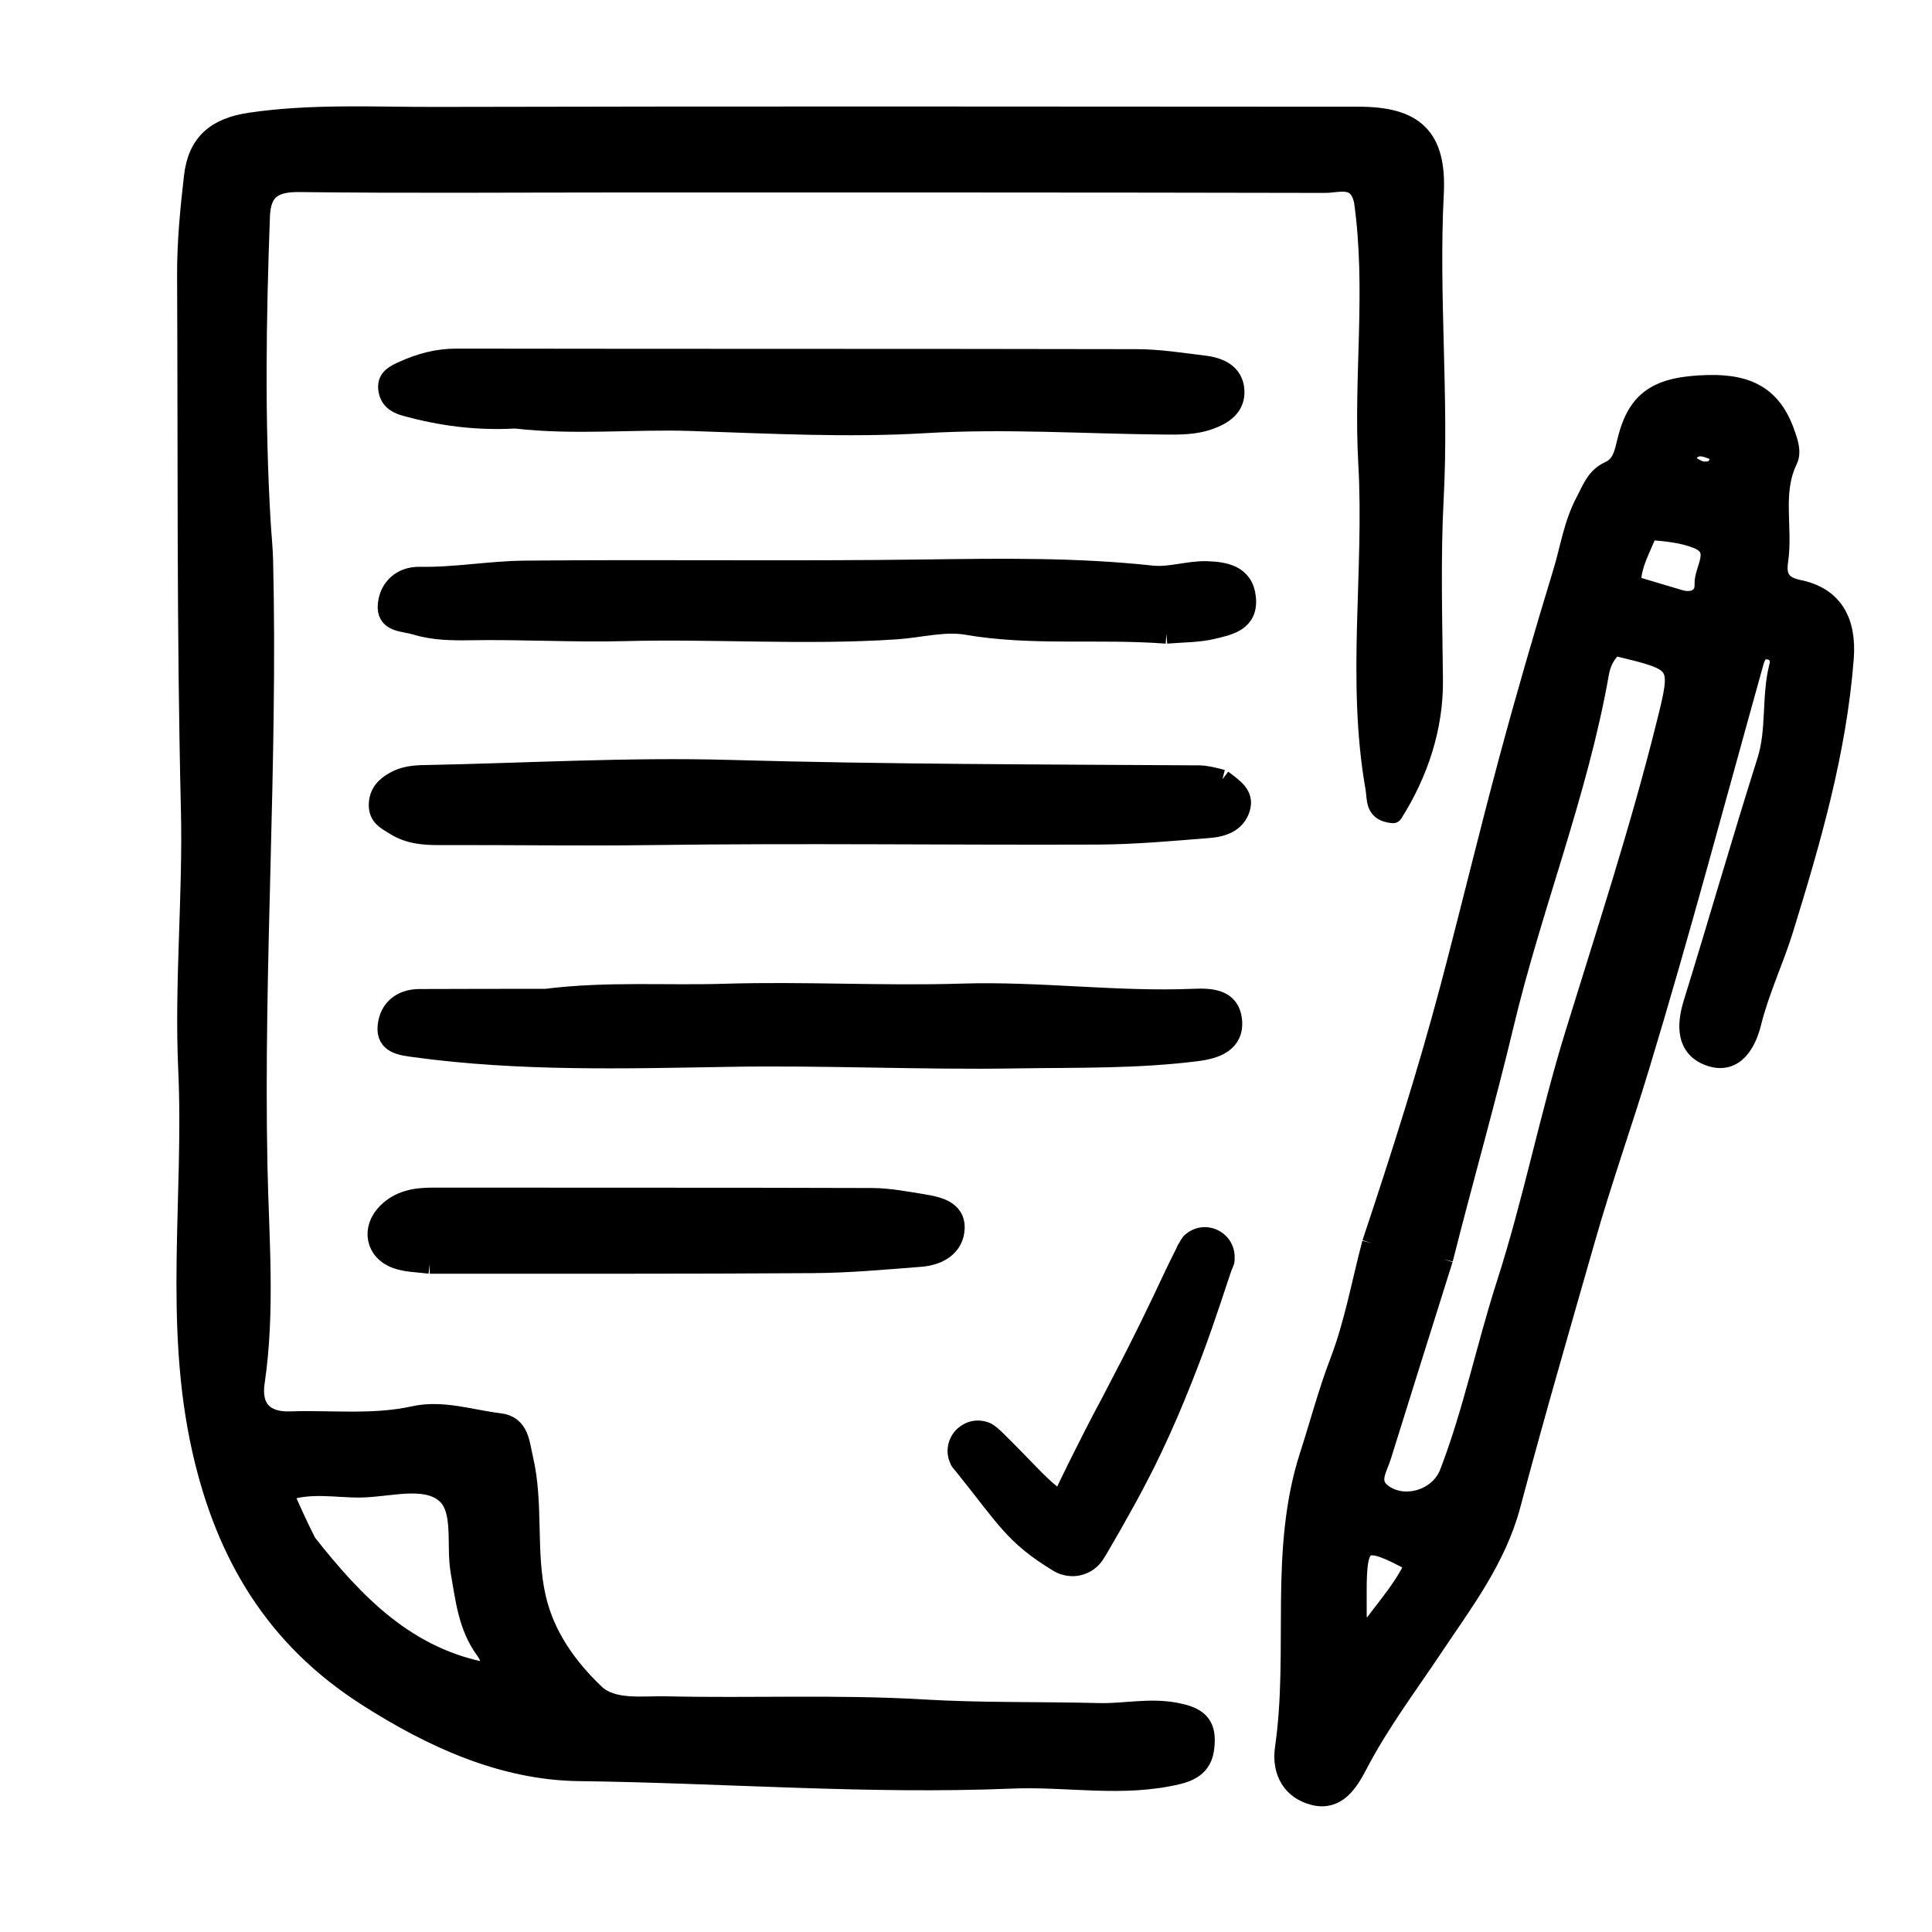
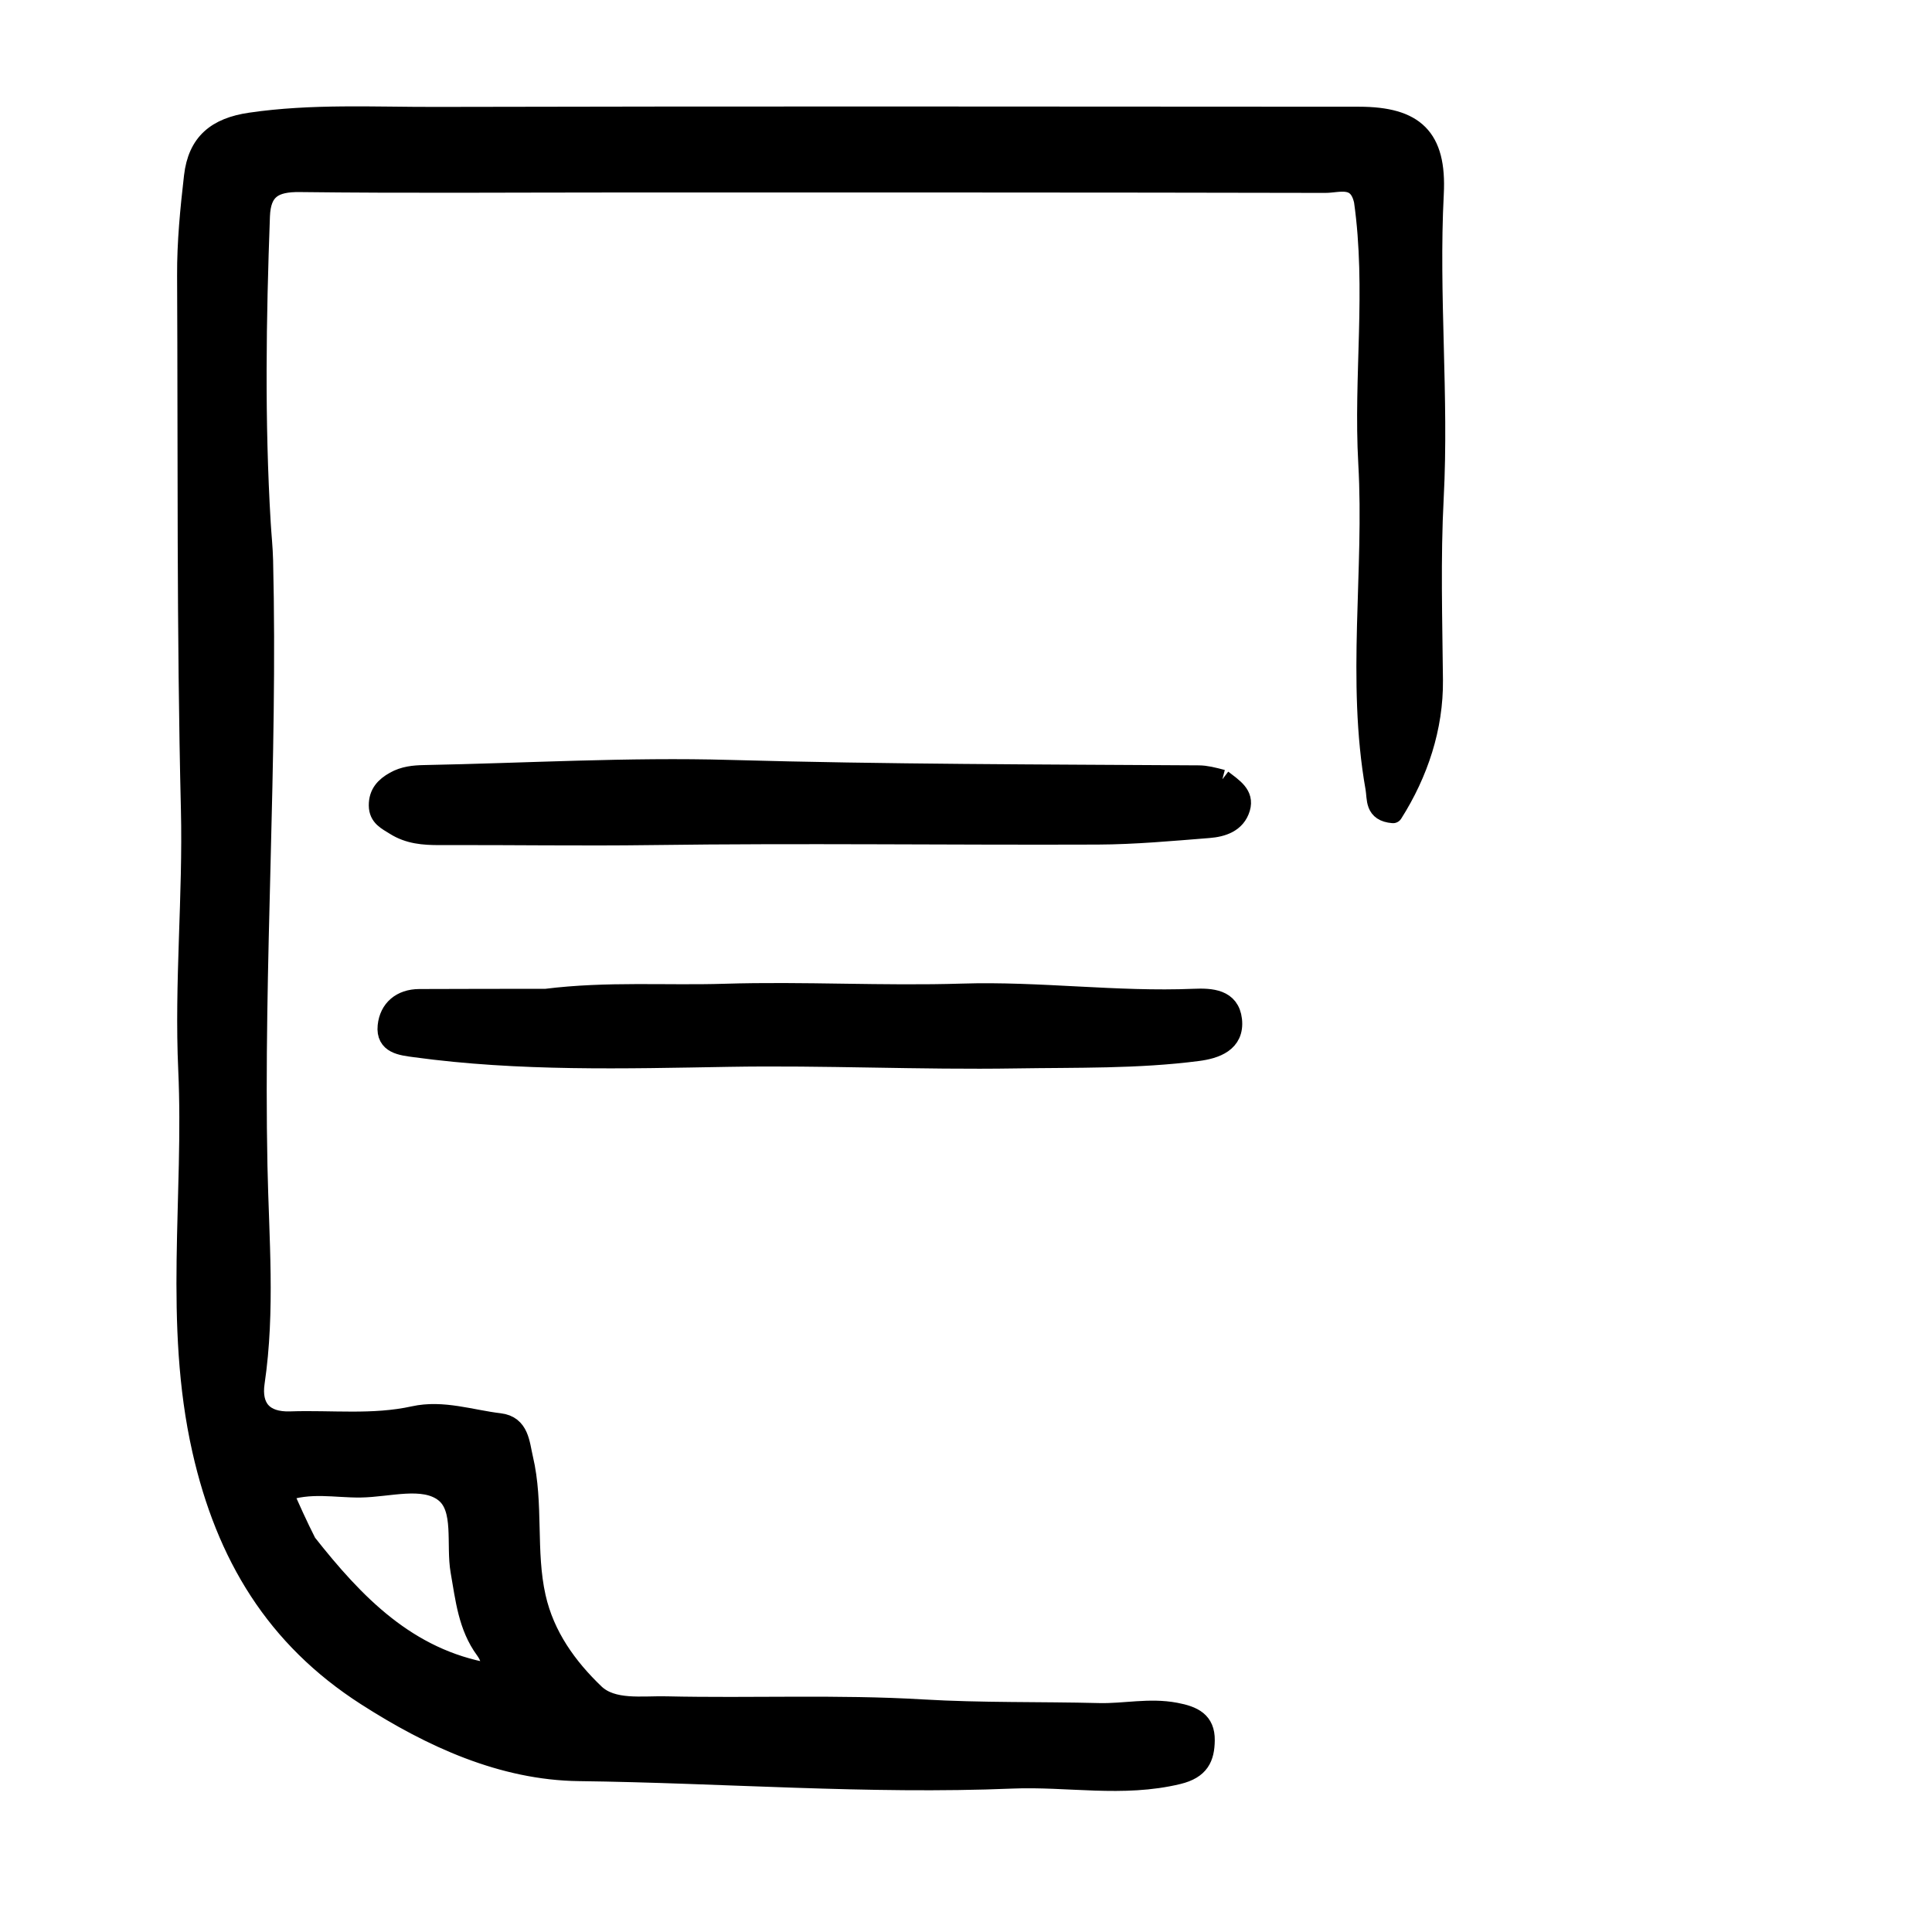
<svg xmlns="http://www.w3.org/2000/svg" style="fill-rule:evenodd;clip-rule:evenodd;stroke-linejoin:round;stroke-miterlimit:2;" xml:space="preserve" version="1.1" viewBox="0 0 834 834" height="100%" width="100%">
  <g transform="matrix(1,0,0,1,-12174.1,-2826.82)">
    <g transform="matrix(0.551,0,0,0.335,10150.5,2840.61)" id="valueprop_tools">
      <rect style="fill:none;" height="2490.1" width="1511.38" y="-41.209" x="3670.15" />
      <g transform="matrix(6.345,0,0,10.453,3913.03,420.568)">
        <path style="fill-rule:nonzero;stroke:black;stroke-width:2.38px;" d="M0,146.031C5.928,153.537 12.406,160.271 22.467,162.028C22.948,161.012 22.557,159.993 21.987,159.219C19.853,156.322 19.525,152.901 18.929,149.539C18.341,146.218 19.436,141.767 16.968,139.841C14.388,137.827 10.108,139.208 6.583,139.245C3.527,139.278 0.369,138.553 -2.927,139.759C-1.969,141.918 -1.154,143.757 0,146.031M130.474,-19.399C129.774,-22.594 127.418,-21.579 125.73,-21.582C96.535,-21.647 67.339,-21.634 38.143,-21.634C25.139,-21.634 12.133,-21.528 -0.869,-21.686C-4.062,-21.725 -5.632,-20.796 -5.753,-17.519C-6.219,-4.899 -6.414,7.719 -5.655,20.335C-5.563,21.86 -5.4,23.382 -5.363,24.907C-4.758,49.794 -6.567,74.658 -6.06,99.542C-5.878,108.456 -5.089,117.357 -6.403,126.261C-6.858,129.346 -5.359,131.121 -2.032,131.006C3.047,130.829 8.145,131.471 13.206,130.356C16.775,129.569 20.278,130.816 23.797,131.23C26.27,131.522 26.312,133.801 26.739,135.61C28.069,141.228 27.033,147.06 28.306,152.709C29.391,157.528 32.199,161.366 35.543,164.572C37.725,166.663 41.389,166.062 44.377,166.131C54.927,166.373 65.508,165.888 76.029,166.511C83.294,166.941 90.532,166.781 97.78,166.963C100.926,167.041 104.024,166.299 107.238,166.905C109.469,167.325 110.939,168.025 110.909,170.364C110.882,172.496 110.267,173.942 107.583,174.592C100.737,176.248 93.912,174.843 87.091,175.124C69.252,175.861 51.436,174.427 33.604,174.205C24.156,174.088 15.37,170.074 7.307,164.907C-3.883,157.736 -10.027,147.605 -12.977,134.582C-16.518,118.945 -13.982,103.314 -14.696,87.706C-15.185,77.016 -14.107,66.248 -14.366,55.595C-14.899,33.652 -14.728,11.718 -14.837,-10.219C-14.857,-14.285 -14.458,-18.371 -13.99,-22.418C-13.51,-26.571 -11.187,-28.486 -6.978,-29.102C0.638,-30.217 8.296,-29.784 15.929,-29.802C53.922,-29.894 91.915,-29.843 129.908,-29.826C136.783,-29.823 139.549,-27.257 139.188,-20.283C138.54,-7.781 139.835,4.708 139.177,17.186C138.781,24.698 139.01,32.177 139.084,39.68C139.141,45.487 137.272,51.144 134.11,56.115C131.758,55.923 132.127,54.301 131.892,52.975C129.533,39.661 131.766,26.248 131.008,12.934C130.4,2.245 132.022,-8.438 130.474,-19.399" />
      </g>
      <g transform="matrix(6.345,0,0,10.453,5004.98,2167.19)">
-         <path style="fill-rule:nonzero;stroke:black;stroke-width:2.38px;" d="M0,-153.221C1.549,-152.998 2.417,-153.562 2.343,-155.529C1.132,-155.826 -0.163,-156.829 -1.351,-155.622C-2.301,-154.657 -1.556,-153.808 0,-153.221M-42.428,-12.09C-42.263,-11.145 -42.784,-10.066 -41.722,-9.057C-39.629,-12.312 -36.847,-15.009 -35.274,-18.54C-41.698,-22.05 -42.433,-21.644 -42.432,-15.012C-42.432,-14.252 -42.43,-13.491 -42.428,-12.09M-6.467,-145.892C-7.285,-143.713 -8.6,-141.675 -8.564,-139.154C-6.457,-138.523 -4.524,-137.932 -2.583,-137.368C-0.893,-136.877 0.509,-137.605 0.433,-139.227C0.345,-141.101 2.696,-143.63 -0.51,-144.854C-2.257,-145.521 -4.173,-145.742 -6.467,-145.892M-31.771,-56.042C-34.317,-47.948 -36.875,-39.858 -39.398,-31.757C-39.868,-30.247 -41.089,-28.546 -39.346,-27.205C-36.664,-25.141 -32.298,-26.445 -31.054,-29.675C-28.13,-37.263 -26.513,-45.253 -24.019,-52.988C-20.755,-63.105 -18.704,-73.609 -15.566,-83.772C-11.671,-96.385 -7.549,-108.923 -4.342,-121.738C-2.363,-129.648 -2.327,-129.641 -10.279,-131.54C-10.485,-131.589 -10.748,-131.405 -10.989,-131.324C-11.83,-130.484 -12.307,-129.43 -12.506,-128.296C-15.111,-113.506 -20.778,-99.55 -24.253,-84.992C-26.52,-75.497 -29.224,-66.107 -31.771,-56.042M-40.623,-58.005C-37.072,-68.661 -33.737,-79.063 -30.939,-89.627C-28.469,-98.956 -26.213,-108.343 -23.701,-117.661C-21.619,-125.384 -19.381,-133.069 -17.047,-140.72C-16.161,-143.625 -15.733,-146.679 -14.267,-149.419C-13.485,-150.881 -12.989,-152.456 -11.289,-153.217C-9.704,-153.927 -9.475,-155.454 -9.091,-156.991C-7.834,-162.02 -5.304,-163.685 0.897,-163.845C6.237,-163.982 9.038,-162.13 10.563,-157.527C10.895,-156.527 11.229,-155.471 10.777,-154.544C8.826,-150.531 10.224,-146.233 9.612,-142.111C9.344,-140.303 9.804,-139.06 12.058,-138.607C16.341,-137.746 18.067,-134.719 17.713,-130.123C16.828,-118.623 13.653,-107.681 10.265,-96.73C9.063,-92.845 7.29,-89.183 6.304,-85.211C5.709,-82.816 4.245,-79.889 1.042,-81.057C-1.793,-82.092 -1.807,-84.816 -0.953,-87.572C2.13,-97.522 5.009,-107.535 8.153,-117.465C9.373,-121.319 8.666,-125.339 9.661,-129.183C9.904,-130.123 9.443,-131.001 8.352,-131.156C7.232,-131.314 6.848,-130.538 6.581,-129.584C1.93,-112.968 -2.502,-96.283 -7.518,-79.777C-9.656,-72.742 -12.126,-65.792 -14.154,-58.712C-17.296,-47.743 -20.488,-36.786 -23.421,-25.76C-25.208,-19.038 -29.331,-13.693 -33.063,-8.111C-36.24,-3.362 -39.688,1.211 -42.331,6.294C-43.513,8.569 -44.974,10.761 -47.711,10.097C-50.41,9.442 -51.81,7.212 -51.375,4.214C-49.64,-7.739 -52.142,-20.049 -48.329,-31.828C-47.081,-35.685 -46.049,-39.624 -44.601,-43.403C-42.818,-48.053 -41.959,-52.928 -40.623,-58.005" />
-       </g>
+         </g>
      <g transform="matrix(6.345,0,0,10.453,4630.25,1020.34)">
        <path style="fill-rule:nonzero;stroke:black;stroke-width:2.38px;" d="M0,-5.48C1.37,-4.431 2.739,-3.593 2.247,-1.934C1.699,-0.087 -0.017,0.438 -1.681,0.57C-6.245,0.931 -10.82,1.355 -15.393,1.374C-33.726,1.445 -52.062,1.186 -70.392,1.436C-79.157,1.556 -87.914,1.406 -96.674,1.438C-98.609,1.445 -100.458,1.302 -102.173,0.222C-103.165,-0.402 -104.194,-0.841 -104.205,-2.256C-104.216,-3.729 -103.419,-4.573 -102.221,-5.247C-101.059,-5.901 -99.829,-6.023 -98.541,-6.047C-85.966,-6.288 -73.378,-7.036 -60.821,-6.681C-41.514,-6.136 -22.211,-6.133 -2.904,-6.011C-2.026,-6.005 -1.15,-5.78 0,-5.48" />
      </g>
      <g transform="matrix(6.345,0,0,10.453,4076.18,432.455)">
-         <path style="fill-rule:nonzero;stroke:black;stroke-width:2.38px;" d="M0,6.324C-4.846,6.593 -9.217,5.984 -13.541,4.799C-14.824,4.448 -15.622,3.814 -15.724,2.532C-15.823,1.281 -14.801,0.827 -13.865,0.401C-11.765,-0.554 -9.622,-1.148 -7.25,-1.144C20.752,-1.098 48.755,-1.136 76.756,-1.077C79.537,-1.072 82.322,-0.622 85.094,-0.286C86.966,-0.06 88.727,0.712 88.856,2.814C88.983,4.872 87.399,5.886 85.594,6.503C83.87,7.092 82.085,7.085 80.306,7.071C70.412,6.99 60.554,6.308 50.614,6.9C41,7.472 31.301,6.942 21.633,6.626C14.579,6.395 7.454,7.173 0,6.324" />
-       </g>
+         </g>
      <g transform="matrix(6.345,0,0,10.453,4586.41,692.797)">
-         <path style="fill-rule:nonzero;stroke:black;stroke-width:2.38px;" d="M0,7.941C-8.428,7.304 -16.564,8.25 -24.647,6.857C-27.439,6.375 -30.454,7.219 -33.37,7.412C-44.545,8.152 -55.731,7.339 -66.902,7.629C-73.251,7.793 -79.577,7.409 -85.914,7.521C-88.2,7.561 -90.468,7.53 -92.723,6.852C-94.287,6.382 -96.434,6.586 -96.177,4.256C-95.949,2.193 -94.382,0.806 -92.199,0.847C-87.859,0.93 -83.569,0.13 -79.268,0.088C-62.705,-0.076 -46.138,0.171 -29.578,-0.059C-20.291,-0.187 -11.038,-0.309 -1.782,0.694C0.44,0.935 2.764,0.072 5.024,0.157C7.146,0.237 9.551,0.579 9.858,3.444C10.183,6.469 7.71,6.899 5.662,7.39C3.946,7.801 2.123,7.767 0,7.941" />
-       </g>
+         </g>
      <g transform="matrix(6.345,0,0,10.453,4100.3,1317.28)">
        <path style="fill-rule:nonzero;stroke:black;stroke-width:2.38px;" d="M0,-6.873C7.581,-7.817 14.836,-7.271 22.07,-7.495C31.851,-7.797 41.621,-7.21 51.41,-7.516C60.93,-7.813 70.457,-6.478 80.007,-6.876C82.144,-6.966 84.465,-6.843 84.759,-4.228C85.075,-1.415 82.647,-0.624 80.484,-0.344C73.022,0.623 65.507,0.441 57.997,0.561C46.187,0.749 34.393,0.163 22.574,0.367C9.678,0.589 -3.295,0.944 -16.164,-0.812C-17.842,-1.041 -19.819,-1.219 -19.59,-3.469C-19.377,-5.55 -17.89,-6.834 -15.642,-6.845C-10.55,-6.869 -5.458,-6.865 0,-6.873" />
      </g>
      <g transform="matrix(6.345,0,0,10.453,4009.27,1501.84)">
-         <path style="fill-rule:nonzero;stroke:black;stroke-width:2.38px;" d="M0,8.214C-1.598,8.02 -2.912,8.015 -4.082,7.601C-6.739,6.662 -7.29,3.875 -5.283,1.865C-3.738,0.318 -1.775,-0.022 0.341,-0.02C18.428,0.004 36.515,-0.033 54.602,0.028C56.743,0.035 58.892,0.462 61.02,0.804C62.812,1.092 64.926,1.615 64.864,3.756C64.796,6.071 62.827,7.19 60.617,7.362C56.186,7.707 51.746,8.112 47.307,8.142C31.655,8.247 16.002,8.205 0,8.214" />
-       </g>
+         </g>
      <g transform="matrix(2.085,0,0,3.328,-23129.4,-8374.17)">
-         <path d="M13251.9,3079.5C13252.4,3078.44 13254.1,3074.86 13256.2,3070.4C13256.6,3069.67 13261.5,3059.46 13262.1,3058.31C13265.3,3052.03 13265.2,3052.01 13268.5,3045.73C13269,3044.73 13269,3044.73 13274.8,3033.22C13275.9,3031.07 13280.5,3022 13287.9,3006.09C13292,2997.26 13292.4,2996.03 13296.7,2987.24C13296.9,2986.66 13297.2,2986.09 13297.2,2986.09C13298,2984.84 13298.6,2983.39 13299.6,2982.33C13300.1,2981.84 13302.9,2979.03 13307.4,2979.05C13312.1,2979.08 13314.9,2982.02 13315.4,2982.53C13318.6,2985.88 13318.6,2989.88 13318.6,2990.58C13318.6,2993.3 13318.4,2993.29 13317.4,2995.82C13316.9,2997.05 13311.3,3015.36 13306.2,3029.21C13301,3043.44 13297.4,3051.82 13296.6,3053.75C13293.5,3060.97 13292.5,3063.27 13288.4,3071.99C13288,3072.69 13284.7,3079.59 13281.5,3085.56C13275.5,3096.74 13275.2,3097.16 13270.7,3105.17C13270.5,3105.44 13269.1,3107.95 13268.6,3108.58C13265.1,3113.34 13260.2,3113.97 13259.4,3114.09C13258.7,3114.18 13254.6,3114.7 13250.5,3112.14C13233,3101.25 13229.6,3093.77 13213.8,3073.58C13212.3,3071.76 13212.2,3071.81 13211.4,3069.61C13209.8,3065.12 13211.5,3061.42 13211.8,3060.78C13213.8,3056.29 13217.7,3054.87 13218.3,3054.62C13222.7,3053.01 13226.3,3054.72 13226.9,3055.02C13227.3,3055.22 13228.7,3055.9 13231.4,3058.63C13242.5,3069.9 13246.8,3075.27 13251.9,3079.5Z" />
-       </g>
+         </g>
    </g>
    <g id="Layer-2">
        </g>
  </g>
</svg>